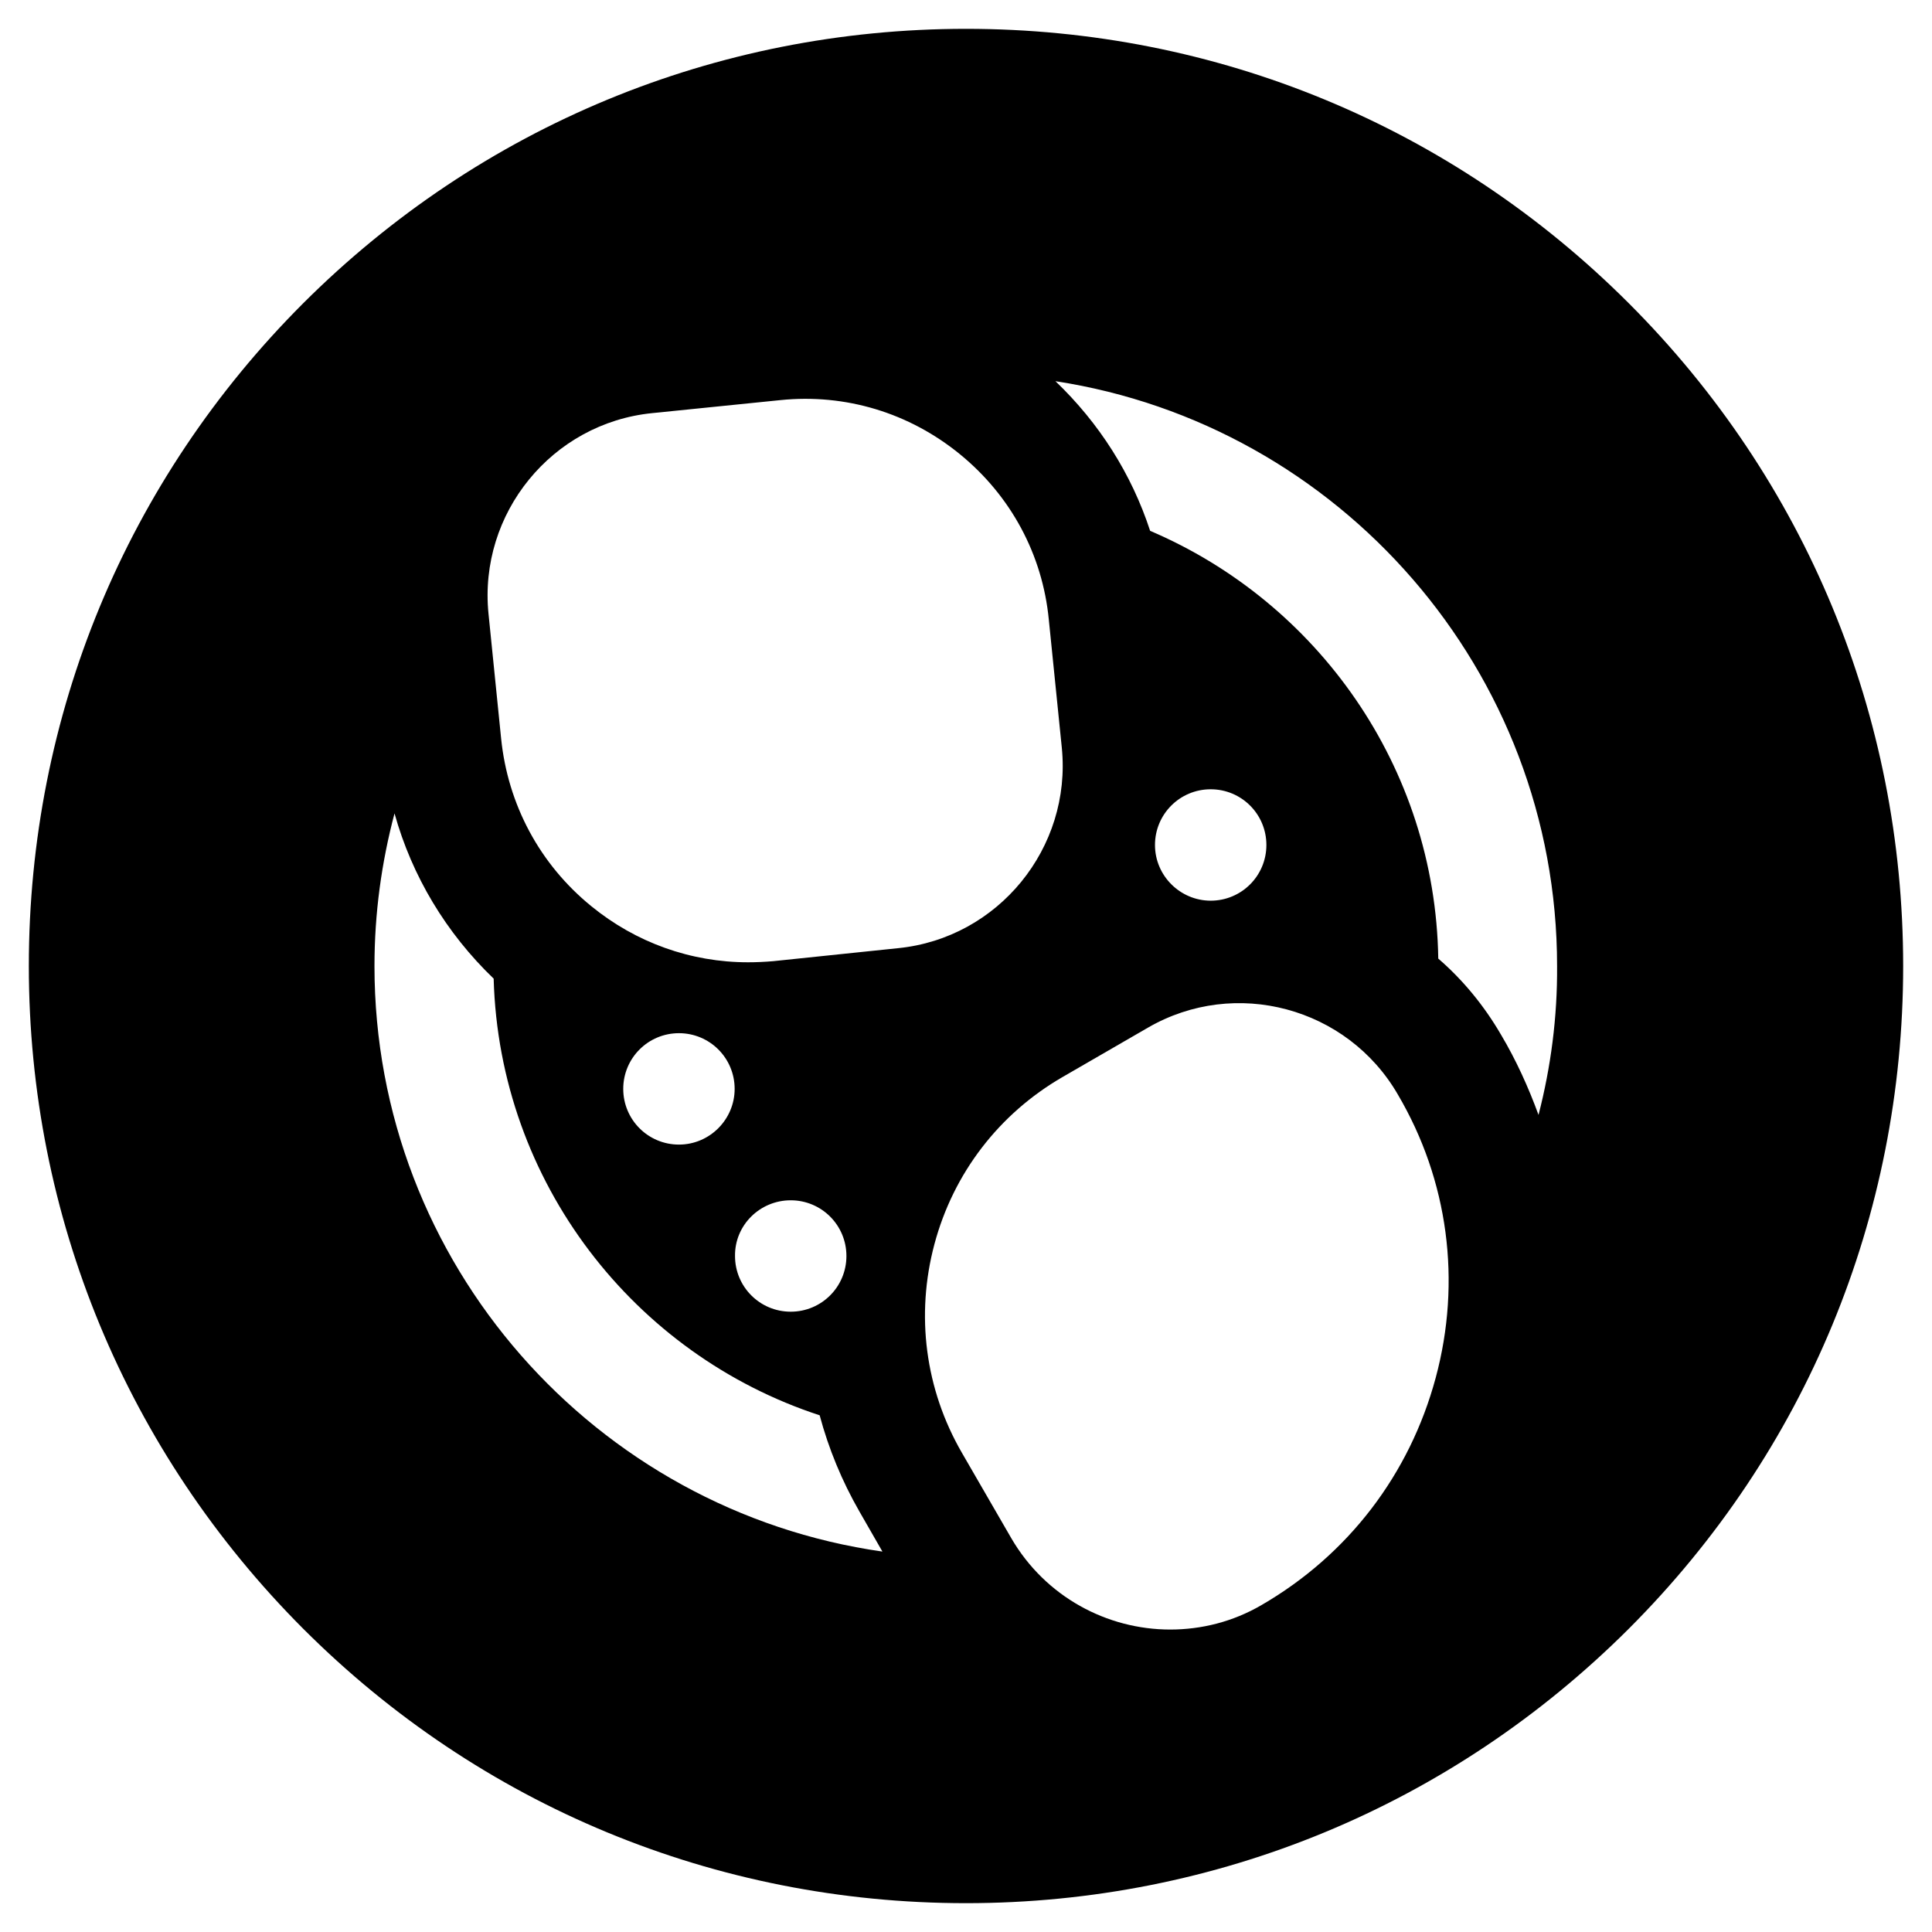
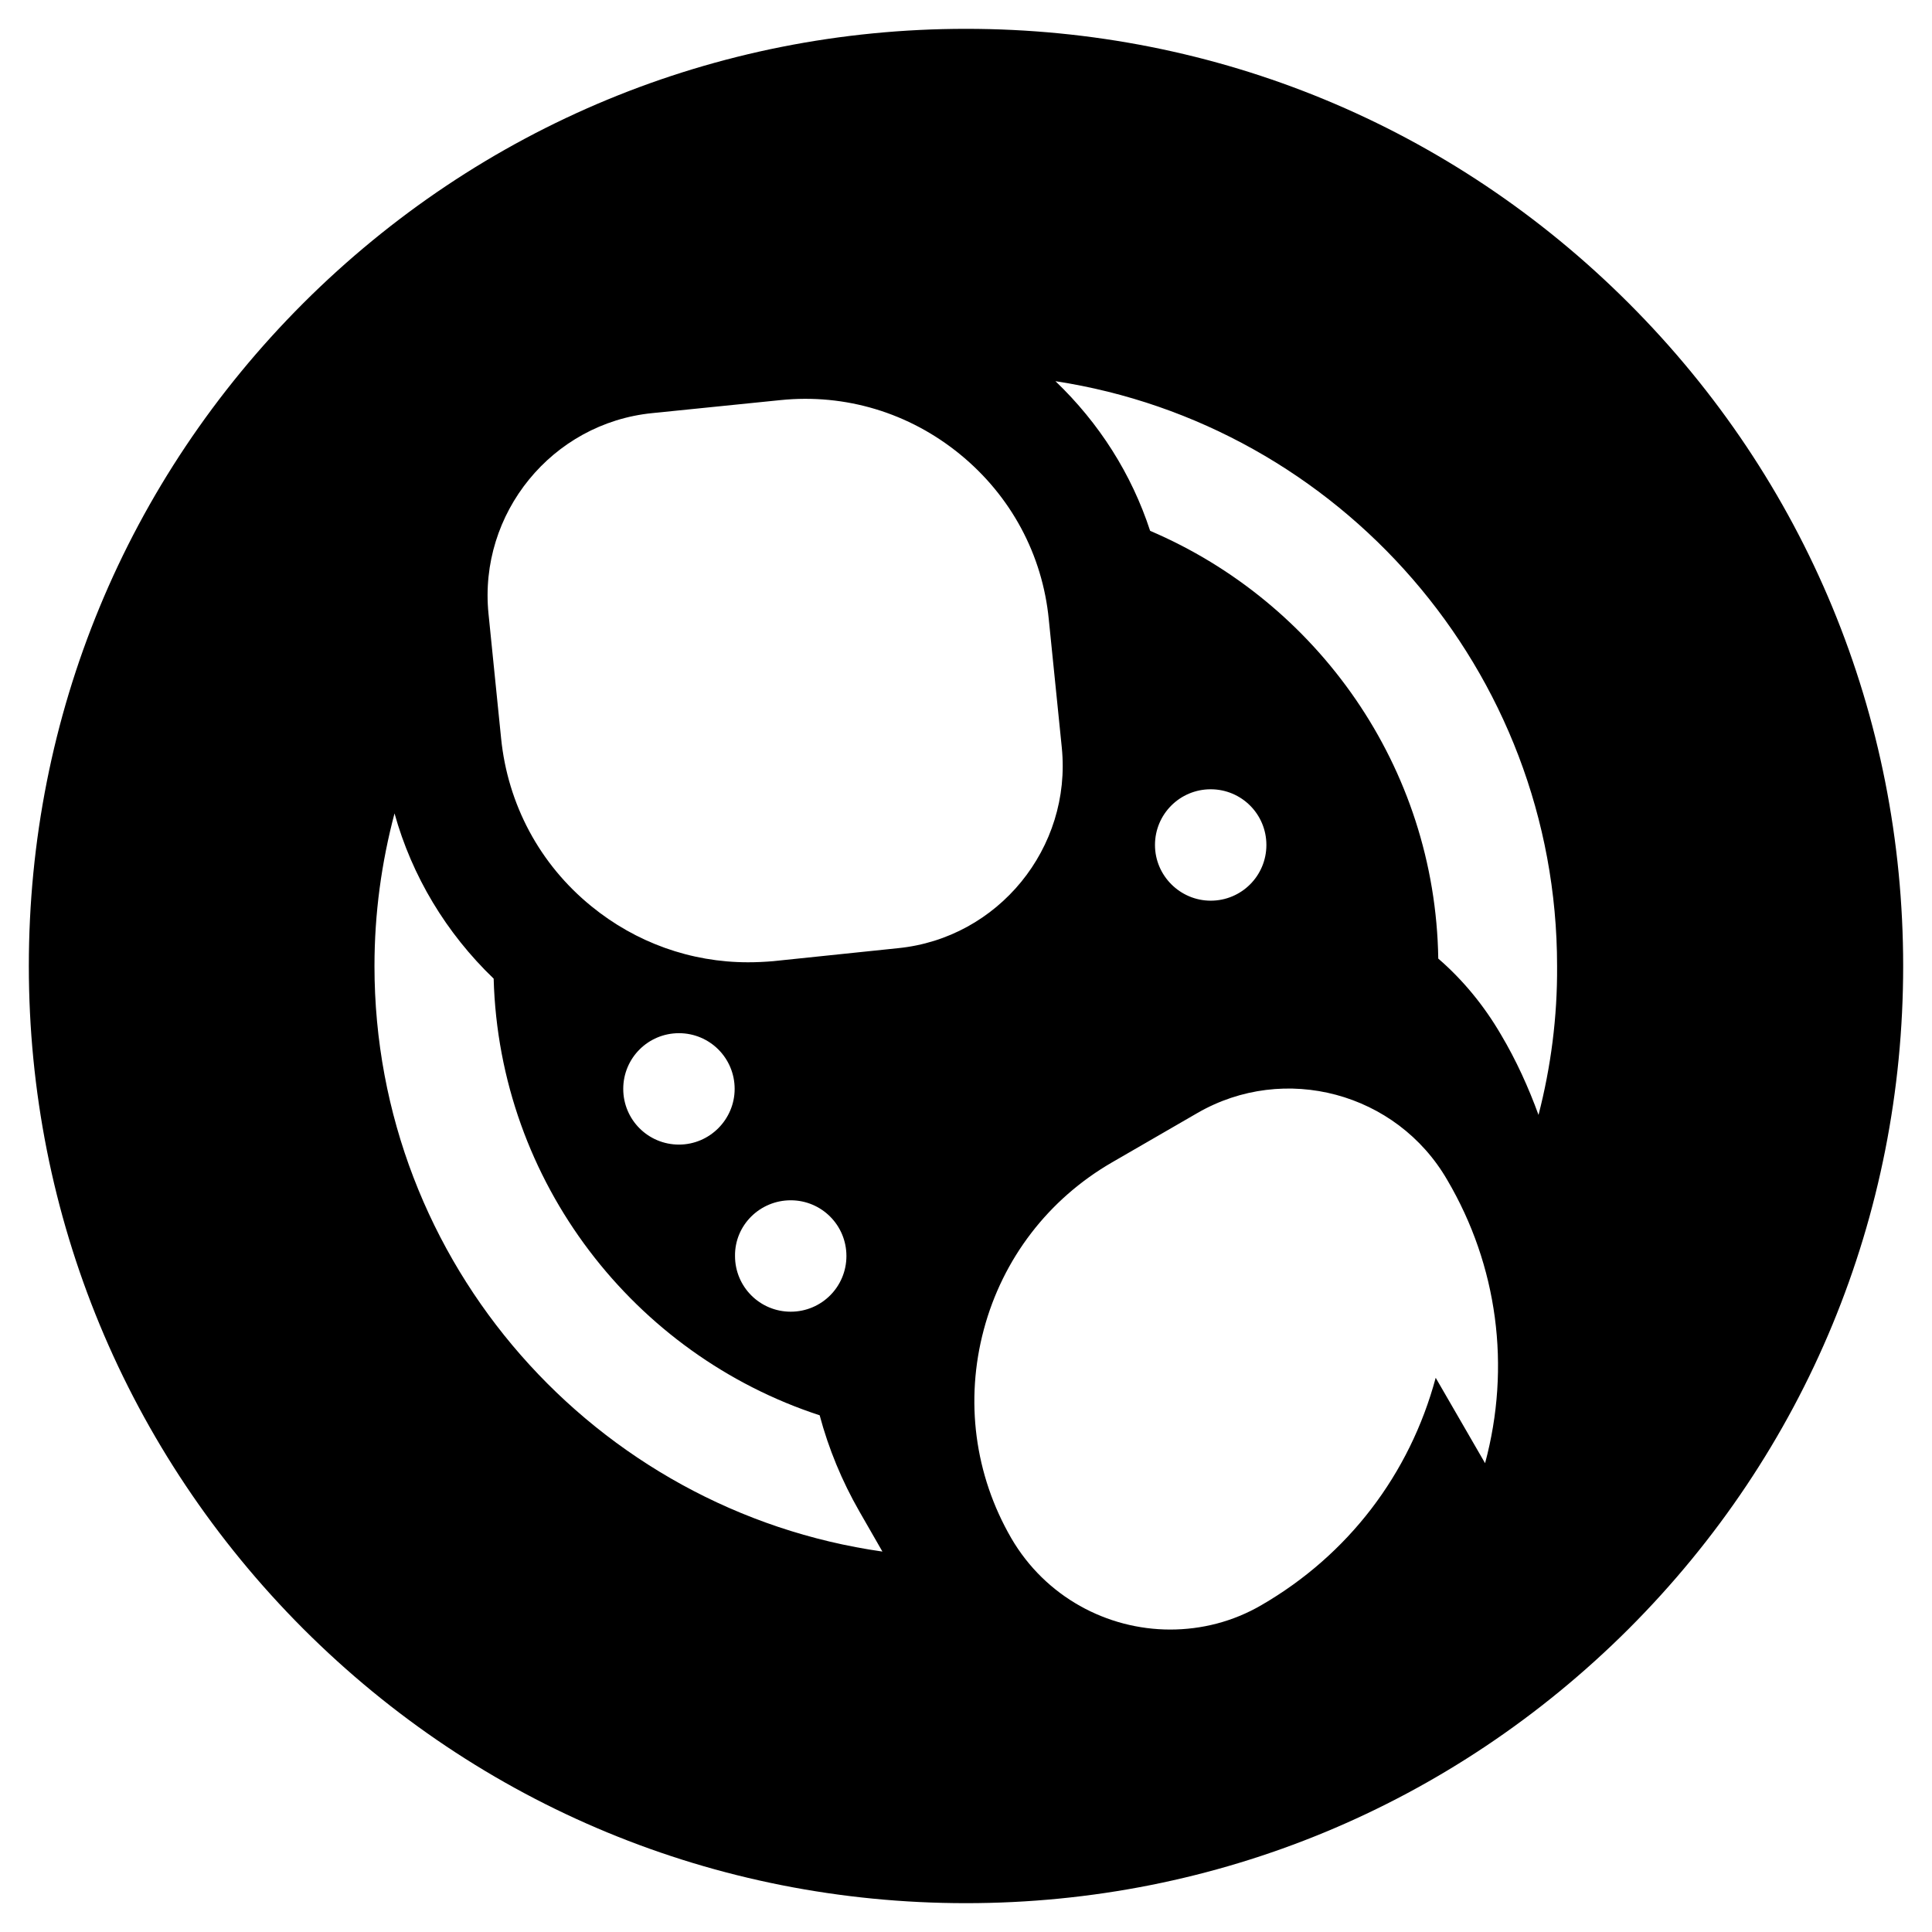
<svg xmlns="http://www.w3.org/2000/svg" fill="#000000" width="800px" height="800px" version="1.1" viewBox="144 144 512 512">
-   <path d="m575.64 224.36c-46.938-46.938-109.32-72.719-175.64-72.719s-128.71 25.879-175.64 72.719c-46.938 46.934-72.719 109.32-72.719 175.64 0 66.32 25.879 128.71 72.719 175.64 46.938 46.938 109.32 72.719 175.64 72.719s128.71-25.879 175.64-72.719c46.938-46.938 72.719-109.32 72.719-175.64-0.004-66.324-25.785-128.71-72.719-175.64zm-332.4 175.64c0-13.973 1.871-27.453 5.312-40.441 4.625 16.629 13.676 31.684 26.273 43.789 1.477 54.023 37.293 99.68 86.395 115.72 2.363 8.855 5.902 17.418 10.527 25.484l6.102 10.629c-76.059-10.828-134.61-76.266-134.61-155.18zm80.688 47.328c-8.168 0-14.762-6.594-14.762-14.762 0-8.168 6.594-14.762 14.762-14.762 8.168 0 14.762 6.594 14.762 14.762 0 8.07-6.594 14.762-14.762 14.762zm29.621 14.762c8.168 0 14.762 6.594 14.762 14.762 0 8.168-6.594 14.762-14.762 14.762-8.168 0-14.762-6.594-14.762-14.762-0.098-8.168 6.594-14.762 14.762-14.762zm-4.625-63.371c-2.262 0.195-4.527 0.297-6.691 0.297-15.152 0-29.719-5.215-41.523-14.859-13.676-11.121-22.141-26.961-23.91-44.477l-3.344-33.062c-2.656-26.566 16.828-50.48 43.395-53.137l33.949-3.445c17.219-1.77 34.145 3.344 47.625 14.367 13.48 11.02 21.844 26.566 23.52 43.789l3.445 33.949c2.656 26.566-16.828 50.48-43.395 53.137zm175.55 110.41c-6.887 25.586-23.223 46.938-46.148 60.223-7.578 4.43-15.941 6.496-24.207 6.496-16.727 0-33.062-8.66-42.117-24.207l-13.086-22.633c-9.742-16.828-12.301-36.508-7.281-55.301s17.121-34.539 33.949-44.281l22.633-13.086c23.125-13.383 52.84-5.41 66.223 17.711 13.379 22.73 16.922 49.492 10.035 75.078zm-74.391-141.2c0-8.168 6.594-14.762 14.762-14.762 8.168 0 14.762 6.594 14.762 14.762s-6.594 14.762-14.762 14.762c-8.07-0.004-14.762-6.598-14.762-14.762zm101.64 71.535c-2.656-7.281-5.902-14.465-9.938-21.254-4.527-7.773-10.137-14.562-16.629-20.172-0.789-50.871-32.078-94.465-76.359-113.36-4.922-15.055-13.48-28.535-25.094-39.656 75.18 11.512 132.94 76.652 132.94 154.98 0.102 13.578-1.668 26.863-4.918 39.457z" />
+   <path d="m575.64 224.36c-46.938-46.938-109.32-72.719-175.64-72.719s-128.71 25.879-175.64 72.719c-46.938 46.934-72.719 109.32-72.719 175.64 0 66.32 25.879 128.71 72.719 175.64 46.938 46.938 109.32 72.719 175.64 72.719s128.71-25.879 175.64-72.719c46.938-46.938 72.719-109.32 72.719-175.64-0.004-66.324-25.785-128.71-72.719-175.64zm-332.4 175.64c0-13.973 1.871-27.453 5.312-40.441 4.625 16.629 13.676 31.684 26.273 43.789 1.477 54.023 37.293 99.68 86.395 115.72 2.363 8.855 5.902 17.418 10.527 25.484l6.102 10.629c-76.059-10.828-134.61-76.266-134.61-155.18zm80.688 47.328c-8.168 0-14.762-6.594-14.762-14.762 0-8.168 6.594-14.762 14.762-14.762 8.168 0 14.762 6.594 14.762 14.762 0 8.07-6.594 14.762-14.762 14.762zm29.621 14.762c8.168 0 14.762 6.594 14.762 14.762 0 8.168-6.594 14.762-14.762 14.762-8.168 0-14.762-6.594-14.762-14.762-0.098-8.168 6.594-14.762 14.762-14.762zm-4.625-63.371c-2.262 0.195-4.527 0.297-6.691 0.297-15.152 0-29.719-5.215-41.523-14.859-13.676-11.121-22.141-26.961-23.91-44.477l-3.344-33.062c-2.656-26.566 16.828-50.48 43.395-53.137l33.949-3.445c17.219-1.77 34.145 3.344 47.625 14.367 13.48 11.02 21.844 26.566 23.52 43.789l3.445 33.949c2.656 26.566-16.828 50.48-43.395 53.137zm175.55 110.41c-6.887 25.586-23.223 46.938-46.148 60.223-7.578 4.43-15.941 6.496-24.207 6.496-16.727 0-33.062-8.66-42.117-24.207c-9.742-16.828-12.301-36.508-7.281-55.301s17.121-34.539 33.949-44.281l22.633-13.086c23.125-13.383 52.84-5.41 66.223 17.711 13.379 22.73 16.922 49.492 10.035 75.078zm-74.391-141.2c0-8.168 6.594-14.762 14.762-14.762 8.168 0 14.762 6.594 14.762 14.762s-6.594 14.762-14.762 14.762c-8.07-0.004-14.762-6.598-14.762-14.762zm101.64 71.535c-2.656-7.281-5.902-14.465-9.938-21.254-4.527-7.773-10.137-14.562-16.629-20.172-0.789-50.871-32.078-94.465-76.359-113.36-4.922-15.055-13.48-28.535-25.094-39.656 75.18 11.512 132.94 76.652 132.94 154.98 0.102 13.578-1.668 26.863-4.918 39.457z" />
</svg>